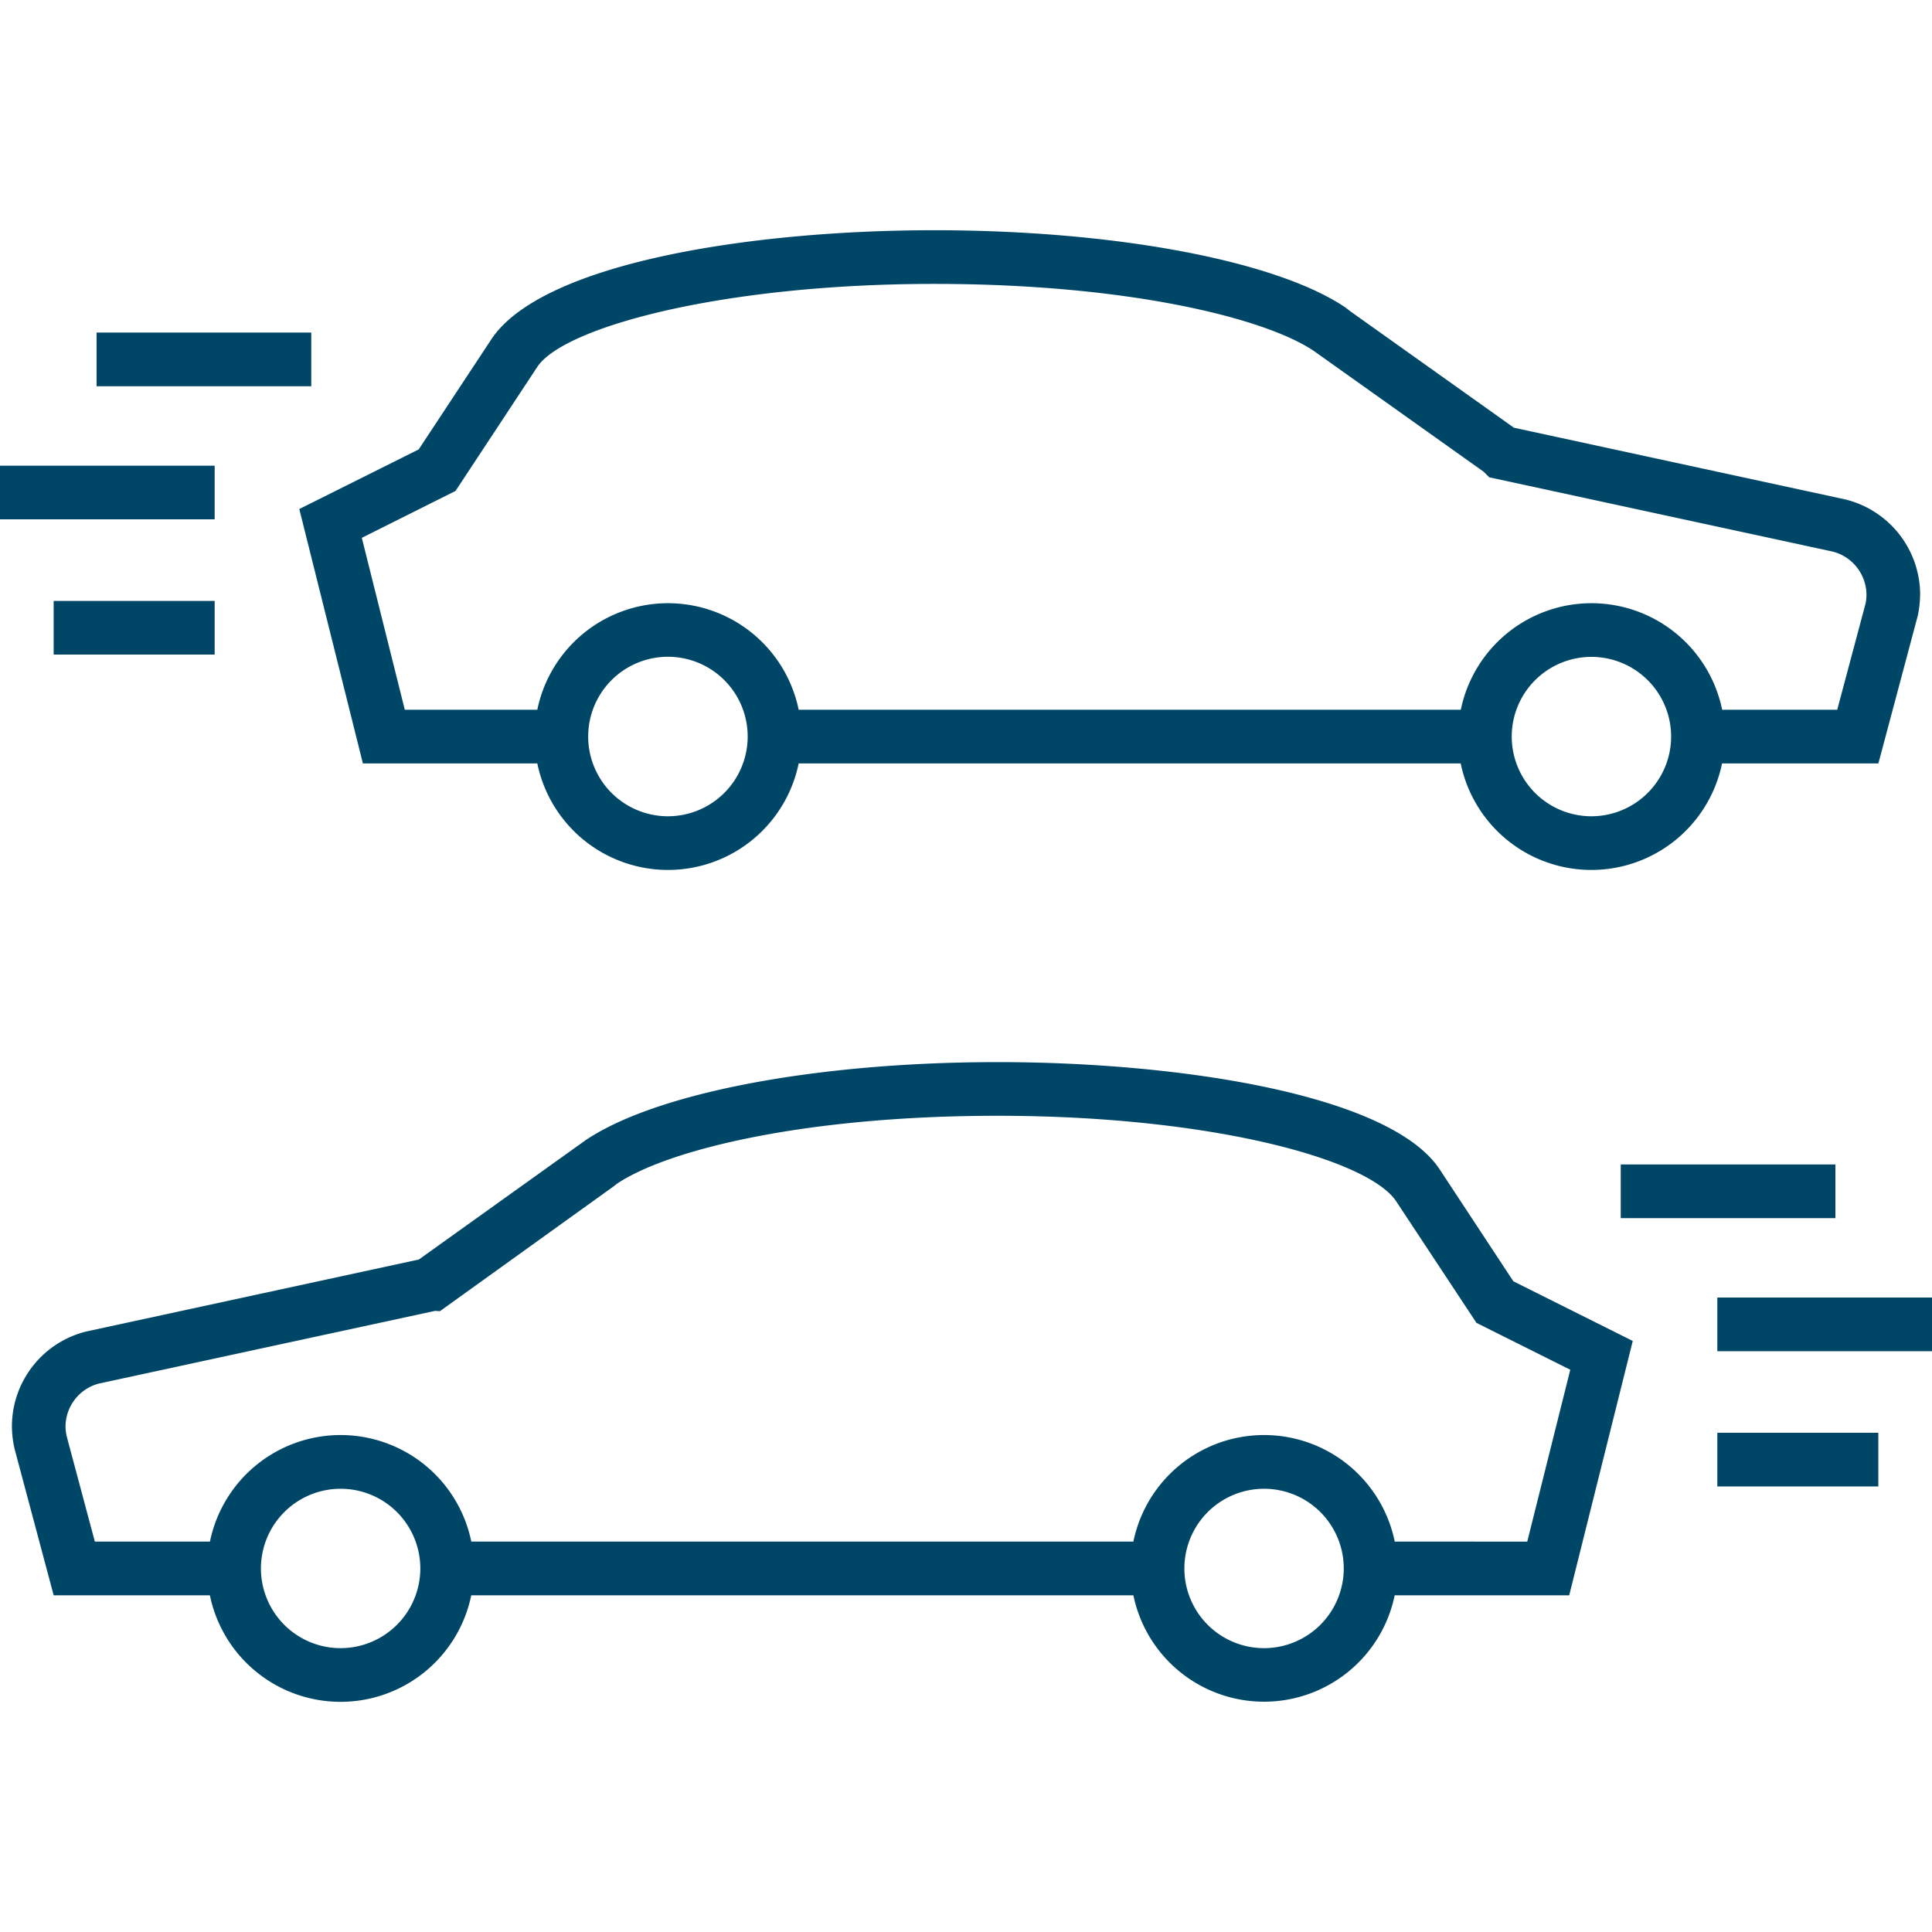
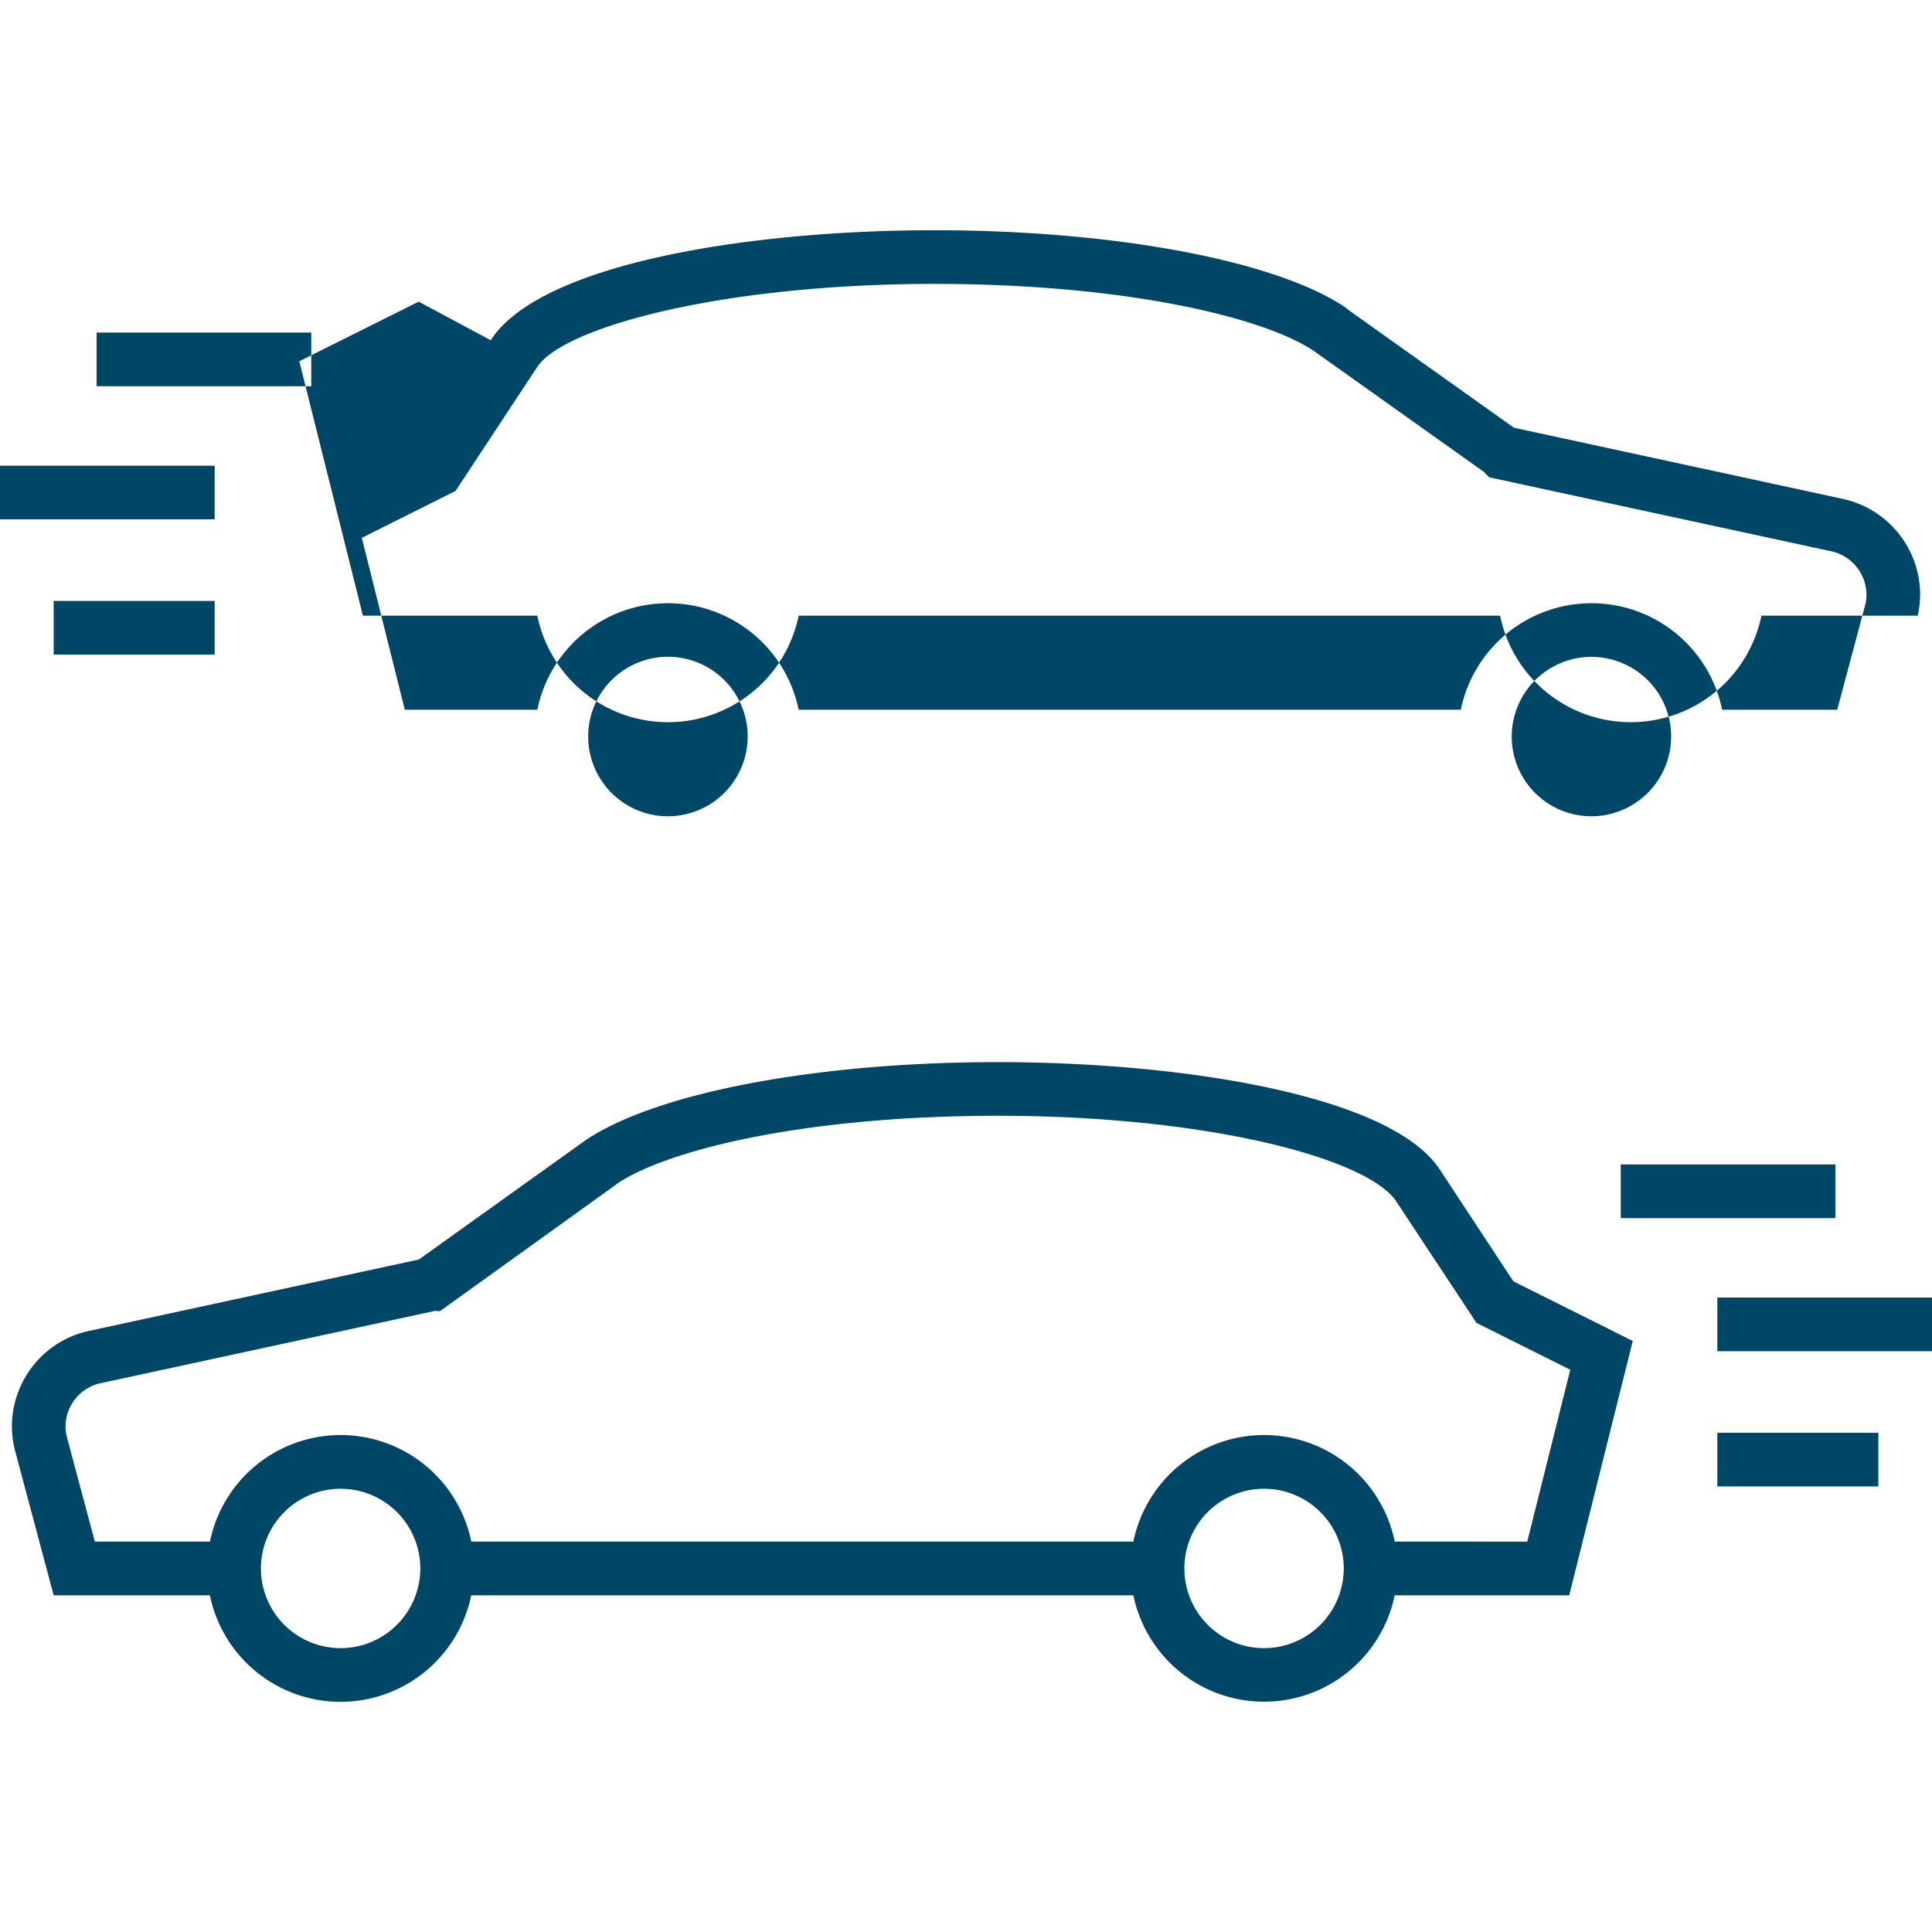
<svg xmlns="http://www.w3.org/2000/svg" viewBox="0 0 36 36">
-   <path fill="#004666" d="M34.2 22.698h-4v-1h4zm1.8 1.48h-4v1h4zm-1 2.52h-3v1h3zm-5.76 3.028h-3.252a2.486 2.486 0 0 1-4.869 0H8.781a2.486 2.486 0 0 1-4.87 0H1l-.728-2.727a1.932 1.932 0 0 1-.05-.42 1.824 1.824 0 0 1 1.383-1.768l6.2-1.342 3.107-2.223c1.323-.891 4.326-1.455 7.678-1.455 3.456 0 7.345.621 8.243 2.009l1.366 2.075 2.225 1.112zm-21.408-.5a1.485 1.485 0 1 0-1.485 1.485 1.487 1.487 0 0 0 1.485-1.485zm17.207 0a1.485 1.485 0 1 0-1.485 1.485 1.487 1.487 0 0 0 1.485-1.485zm3.419-.5l.802-3.203-1.748-.873-1.49-2.256c-.511-.797-3.479-1.603-7.432-1.603-3.6 0-6.157.636-7.093 1.266l-.06.047-3.24 2.328-.09-.006-6.274 1.357a.833.833 0 0 0-.612.795.885.885 0 0 0 .022.187l.524 1.96h2.145a2.486 2.486 0 0 1 4.87 0h12.337a2.486 2.486 0 0 1 4.87 0zM5.8 6.197h-4v1h4zM4 8.677H0v1h4zm0 2.52H1v1h3zm31.778-.12a1.927 1.927 0 0 1-.043.395l-.734 2.753h-2.913a2.486 2.486 0 0 1-4.87 0H14.882a2.486 2.486 0 0 1-4.87 0h-3.25l-1.185-4.74 2.225-1.111L9.144 6.34c.92-1.43 4.81-2.05 8.266-2.05 3.352 0 6.355.563 7.652 1.434l.11.084L28.21 7.97l6.169 1.335a1.83 1.83 0 0 1 1.4 1.772zm-21.846 2.648a1.486 1.486 0 1 0-1.486 1.485 1.487 1.487 0 0 0 1.486-1.485zm17.207 0a1.485 1.485 0 1 0-1.486 1.485 1.487 1.487 0 0 0 1.486-1.485zm3.64-2.648a.837.837 0 0 0-.629-.799l-6.4-1.384-.104-.104-3.168-2.253c-.91-.612-3.466-1.247-7.067-1.247-3.953 0-6.92.806-7.403 1.552l-1.52 2.306-1.746.874.801 3.203h2.469a2.486 2.486 0 0 1 4.87 0H27.22a2.486 2.486 0 0 1 4.87 0h2.144l.53-1.986a.946.946 0 0 0 .015-.162z" style="fill: #004666;" />
+   <path fill="#004666" d="M34.2 22.698h-4v-1h4zm1.8 1.48h-4v1h4zm-1 2.52h-3v1h3zm-5.76 3.028h-3.252a2.486 2.486 0 0 1-4.869 0H8.781a2.486 2.486 0 0 1-4.87 0H1l-.728-2.727a1.932 1.932 0 0 1-.05-.42 1.824 1.824 0 0 1 1.383-1.768l6.2-1.342 3.107-2.223c1.323-.891 4.326-1.455 7.678-1.455 3.456 0 7.345.621 8.243 2.009l1.366 2.075 2.225 1.112zm-21.408-.5a1.485 1.485 0 1 0-1.485 1.485 1.487 1.487 0 0 0 1.485-1.485zm17.207 0a1.485 1.485 0 1 0-1.485 1.485 1.487 1.487 0 0 0 1.485-1.485zm3.419-.5l.802-3.203-1.748-.873-1.49-2.256c-.511-.797-3.479-1.603-7.432-1.603-3.6 0-6.157.636-7.093 1.266l-.06.047-3.24 2.328-.09-.006-6.274 1.357a.833.833 0 0 0-.612.795.885.885 0 0 0 .022.187l.524 1.96h2.145a2.486 2.486 0 0 1 4.87 0h12.337a2.486 2.486 0 0 1 4.87 0zM5.8 6.197h-4v1h4zM4 8.677H0v1h4zm0 2.52H1v1h3zm31.778-.12a1.927 1.927 0 0 1-.043.395h-2.913a2.486 2.486 0 0 1-4.87 0H14.882a2.486 2.486 0 0 1-4.87 0h-3.25l-1.185-4.74 2.225-1.111L9.144 6.34c.92-1.43 4.81-2.05 8.266-2.05 3.352 0 6.355.563 7.652 1.434l.11.084L28.21 7.97l6.169 1.335a1.83 1.83 0 0 1 1.4 1.772zm-21.846 2.648a1.486 1.486 0 1 0-1.486 1.485 1.487 1.487 0 0 0 1.486-1.485zm17.207 0a1.485 1.485 0 1 0-1.486 1.485 1.487 1.487 0 0 0 1.486-1.485zm3.64-2.648a.837.837 0 0 0-.629-.799l-6.4-1.384-.104-.104-3.168-2.253c-.91-.612-3.466-1.247-7.067-1.247-3.953 0-6.92.806-7.403 1.552l-1.52 2.306-1.746.874.801 3.203h2.469a2.486 2.486 0 0 1 4.87 0H27.22a2.486 2.486 0 0 1 4.87 0h2.144l.53-1.986a.946.946 0 0 0 .015-.162z" style="fill: #004666;" />
</svg>